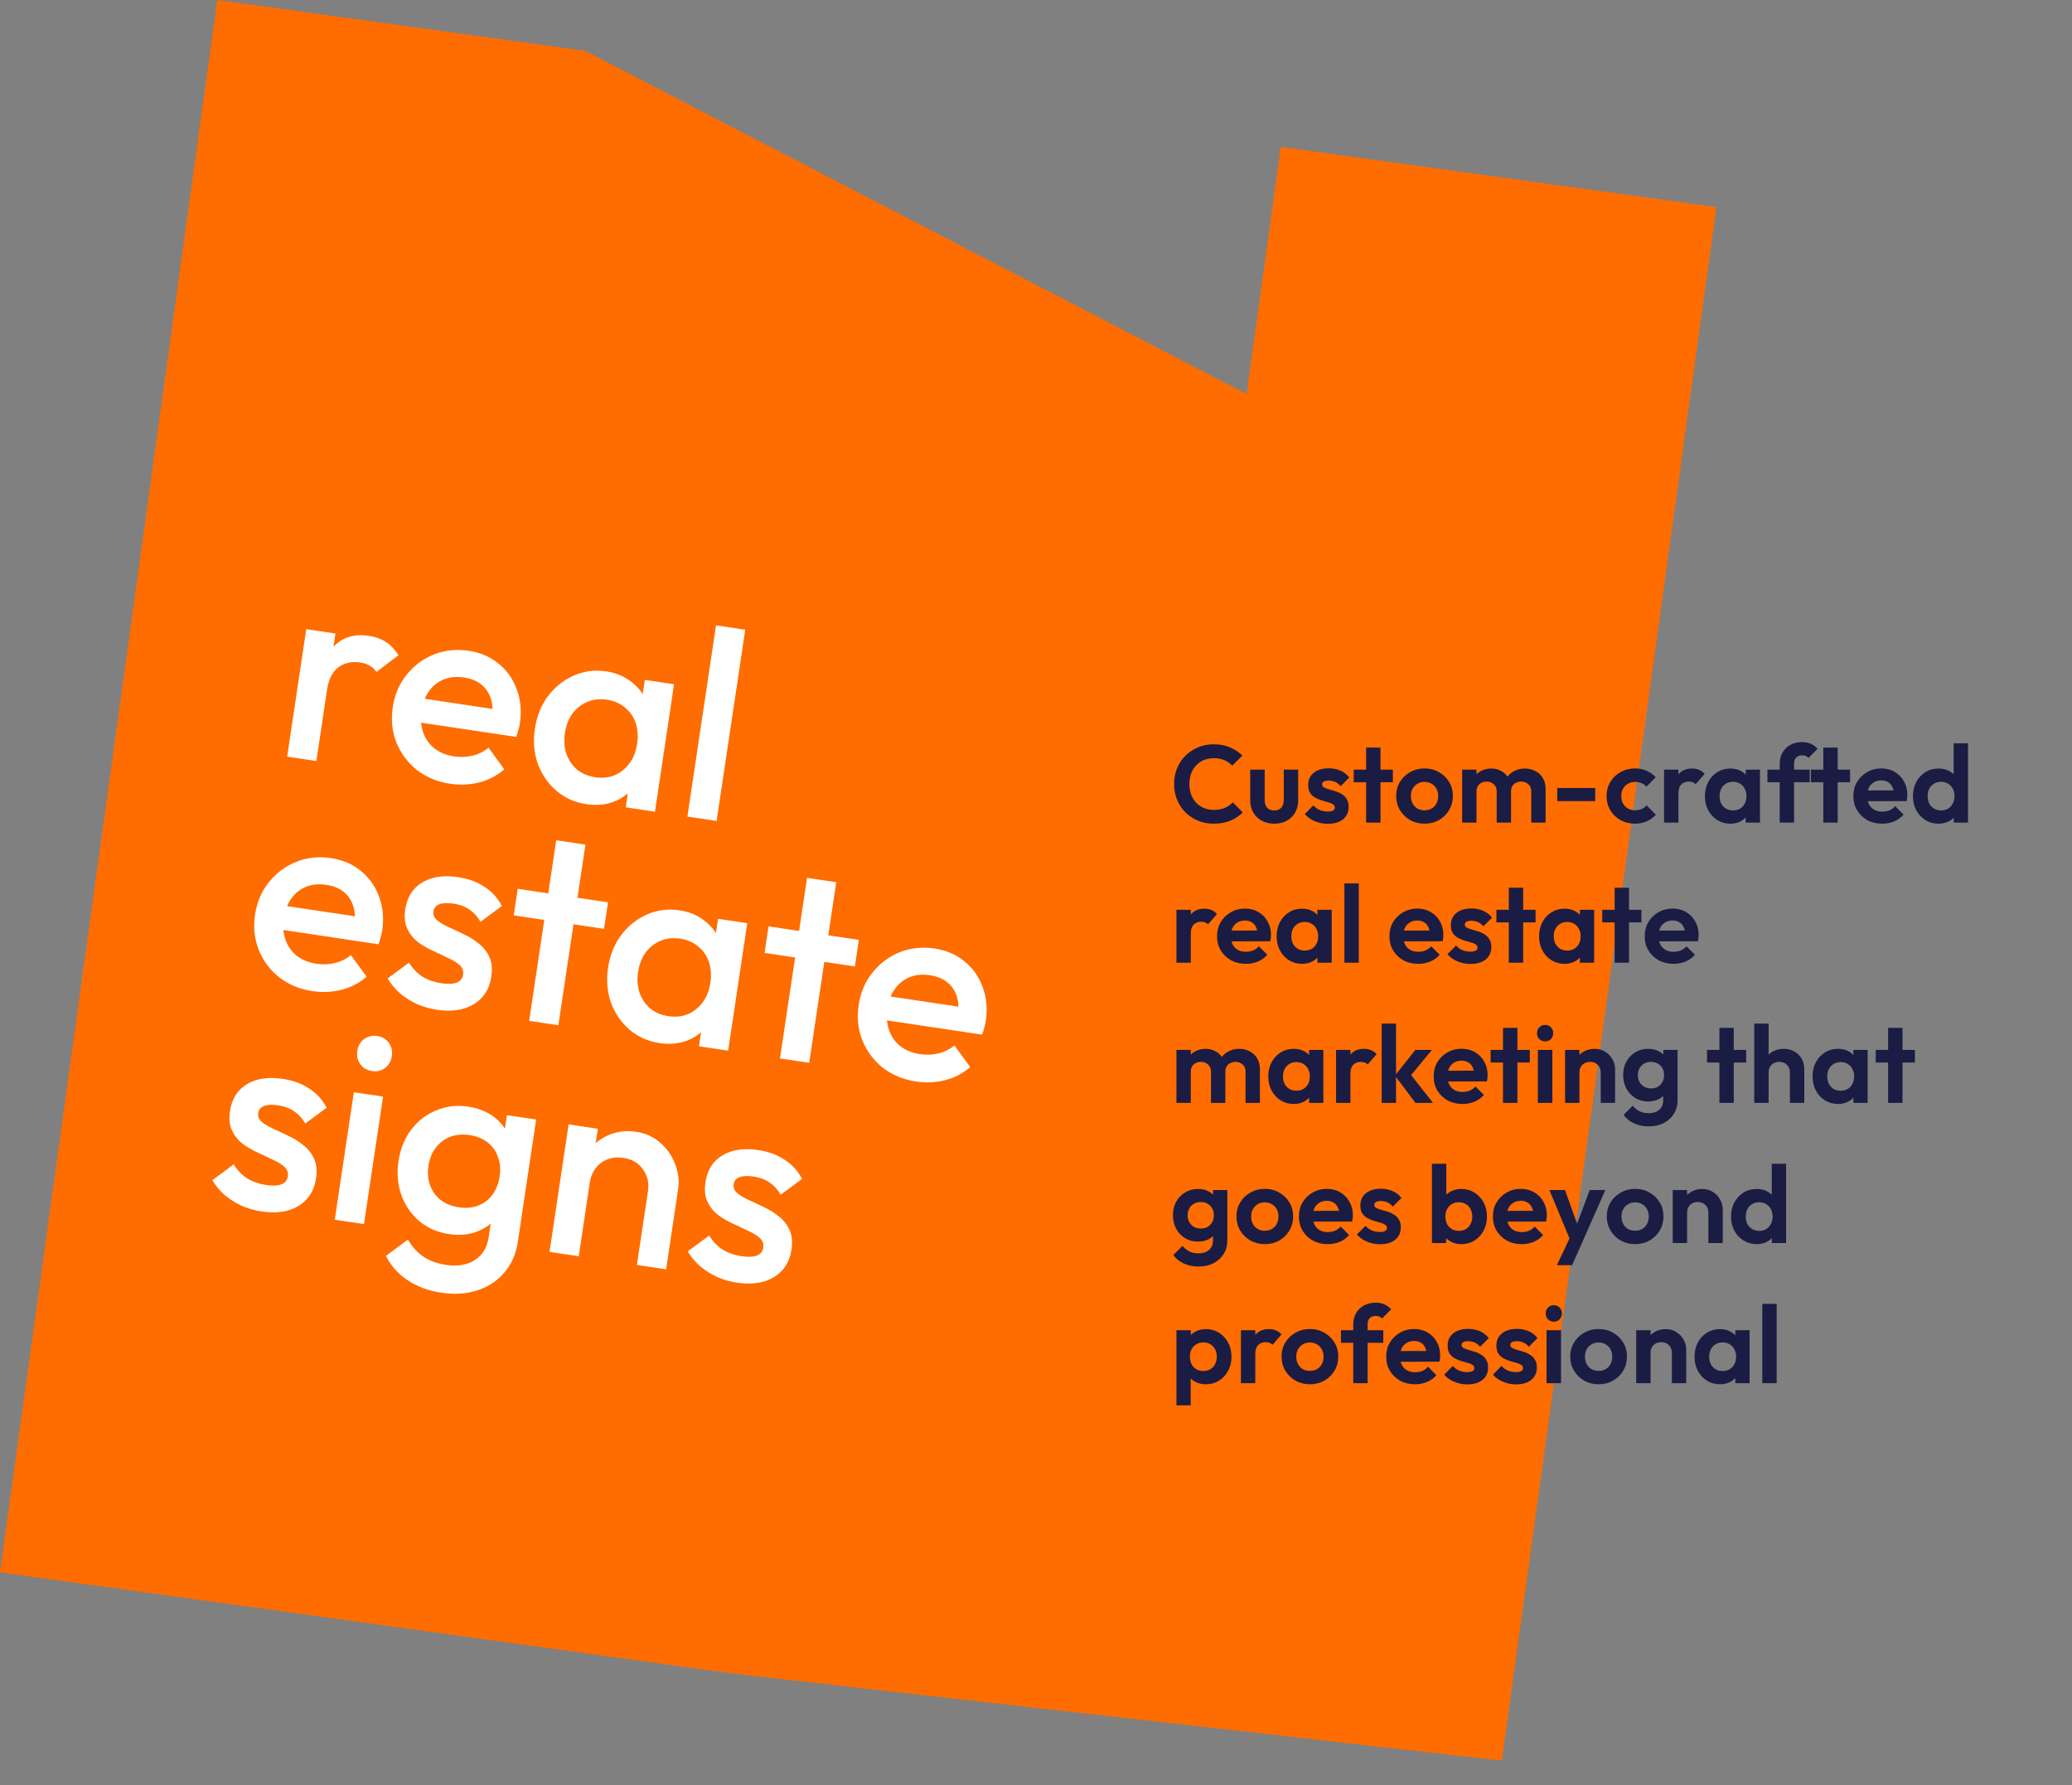
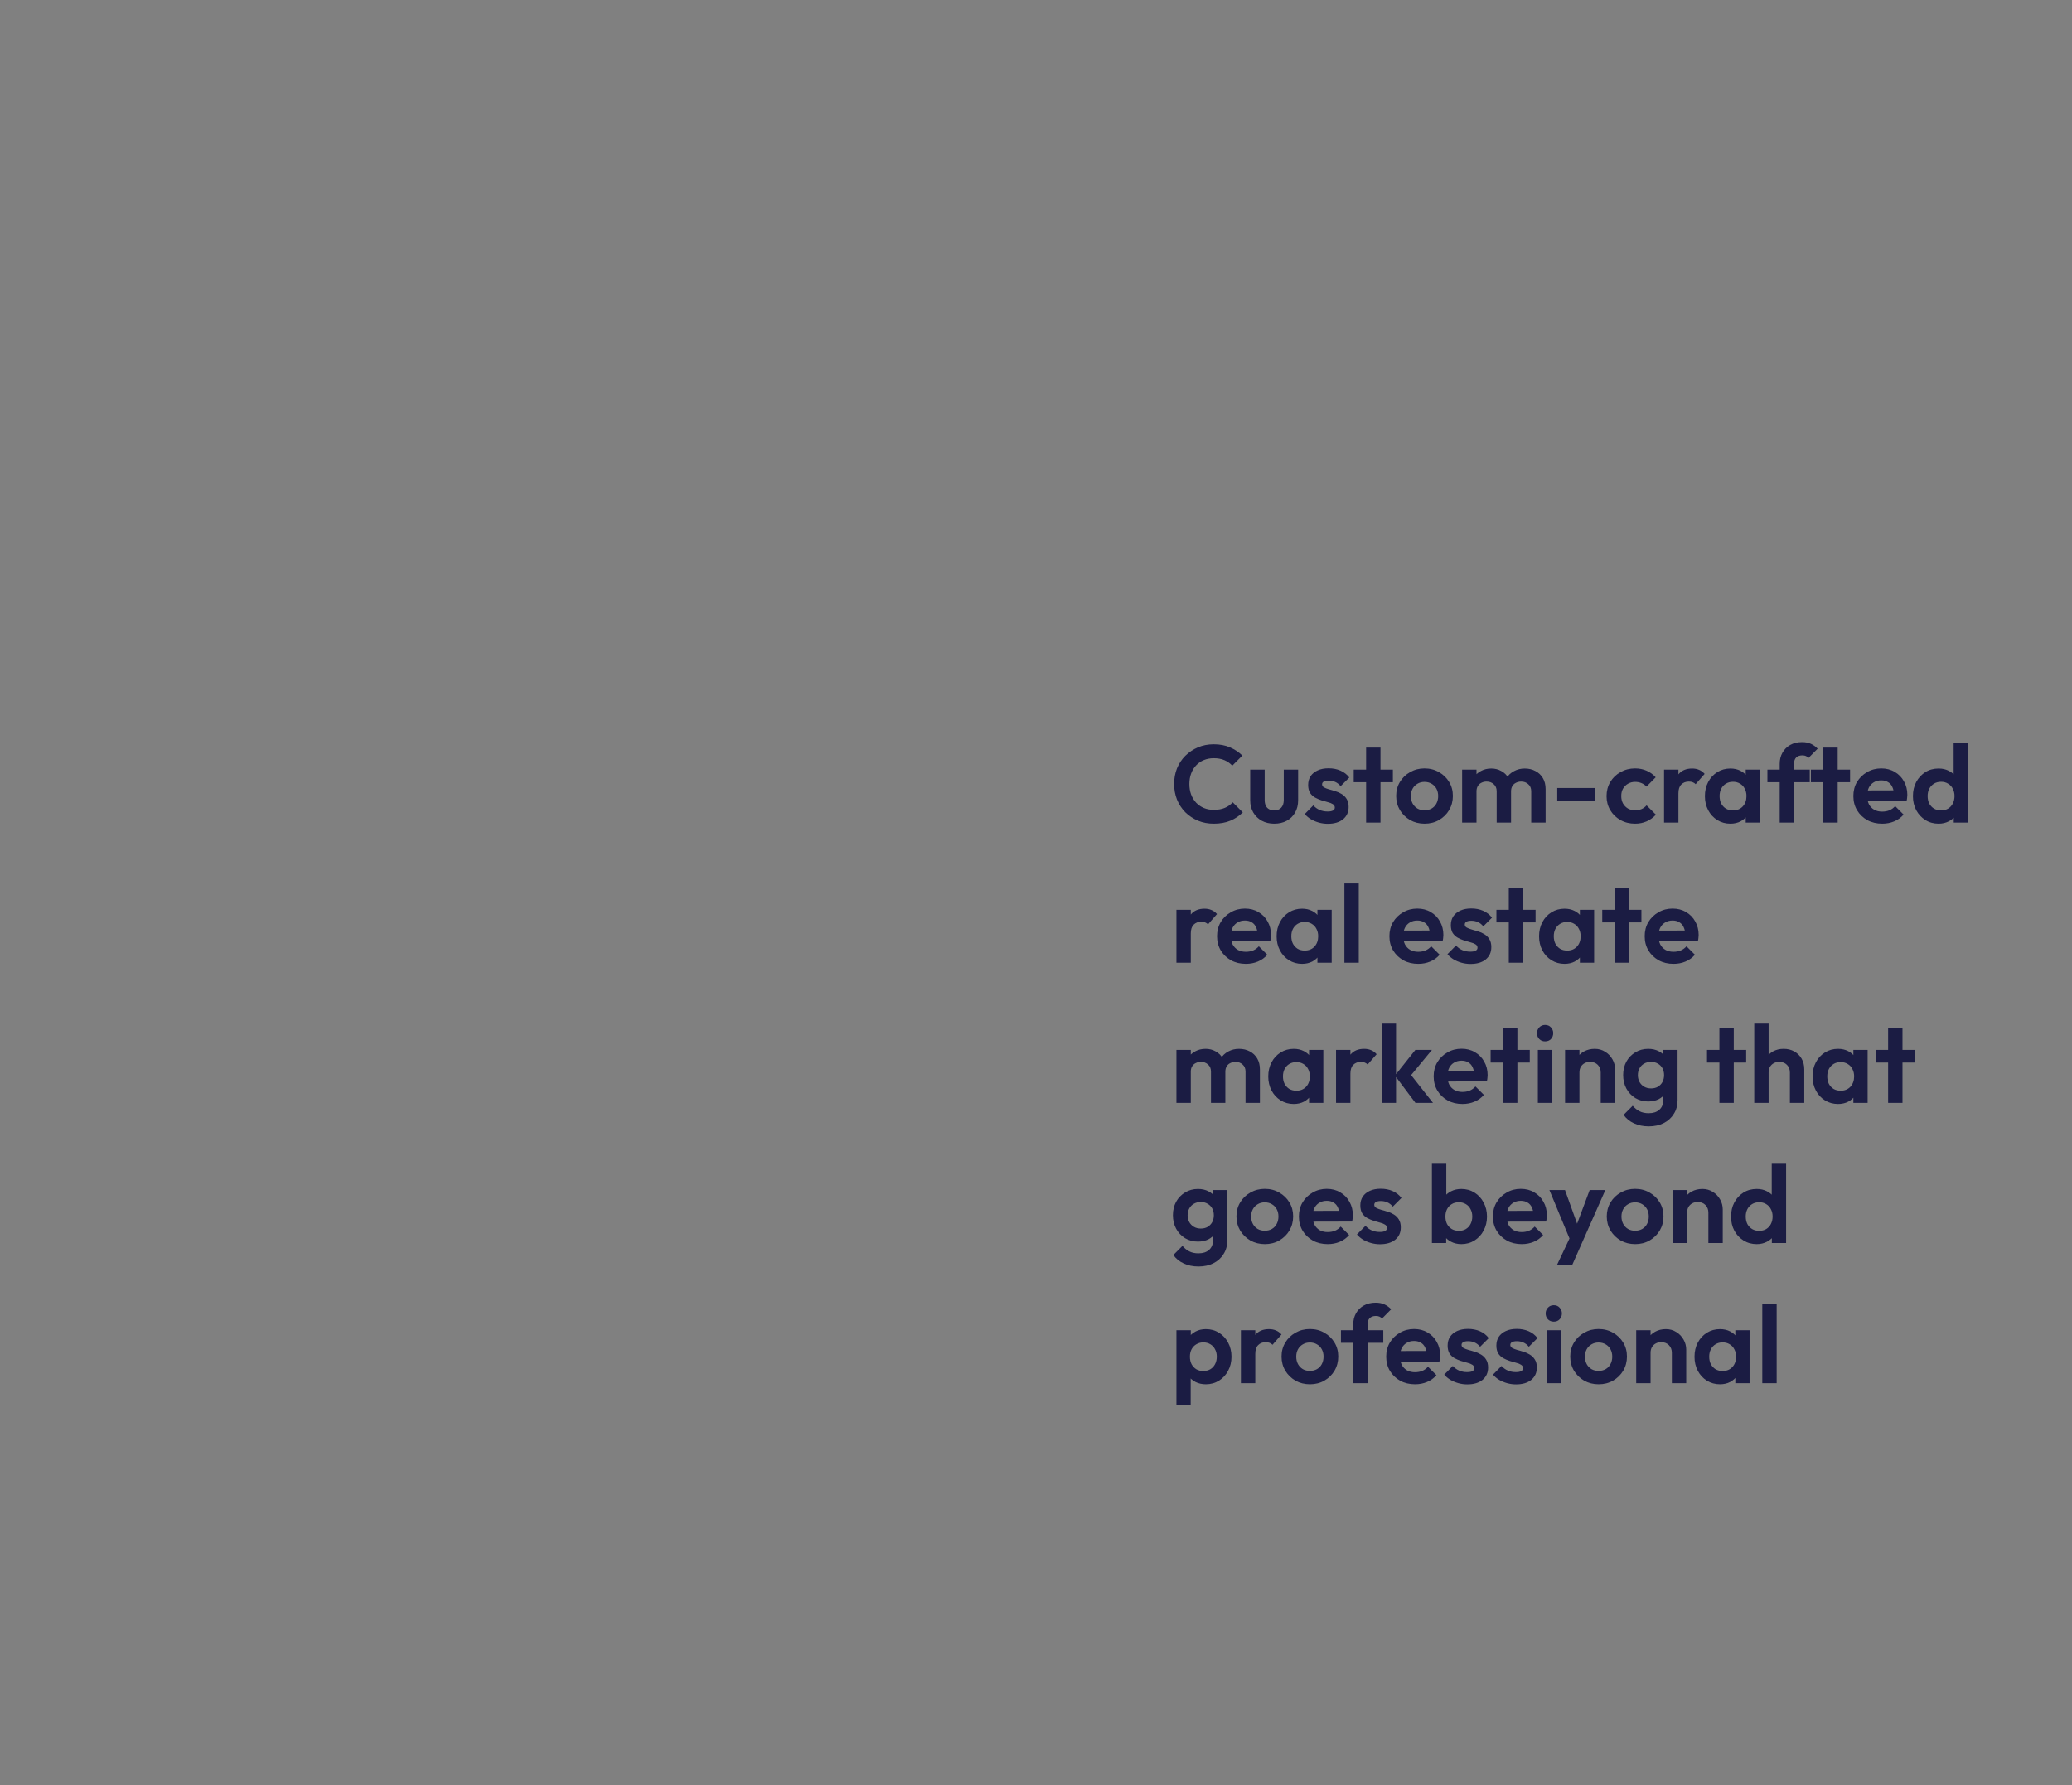
<svg xmlns="http://www.w3.org/2000/svg" width="340" height="293" viewBox="0 0 340 293" fill="none">
  <rect x="0" y="0" width="340" height="293" fill="#808080" stroke="none" />
-   <path d="M246.43 288.945L264.204 160.309L281.657 33.99L210.163 24.112L204.558 64.673L96.002 8.338L35.654 0L0.427 254.955L-2.15357e-05 258.045L120.311 274.668L246.43 288.945Z" fill="#FF6C00" />
-   <path d="M47.12 124.175L50.254 103.255L55.048 103.973L51.915 124.893L47.12 124.175ZM53.658 113.256L52.125 112.18C52.521 109.536 53.422 107.487 54.828 106.034C56.268 104.556 58.179 103.996 60.561 104.353C61.607 104.51 62.523 104.84 63.309 105.344C64.096 105.848 64.789 106.575 65.389 107.527L61.768 110.282C61.451 109.819 61.073 109.465 60.634 109.221C60.196 108.977 59.671 108.809 59.061 108.718C57.724 108.518 56.557 108.774 55.559 109.486C54.561 110.198 53.927 111.455 53.658 113.256ZM73.885 128.629C71.793 128.316 69.974 127.568 68.428 126.386C66.915 125.179 65.789 123.674 65.049 121.869C64.338 120.07 64.137 118.138 64.446 116.075C64.755 114.012 65.511 112.239 66.713 110.755C67.92 109.243 69.409 108.129 71.18 107.414C72.98 106.703 74.882 106.498 76.887 106.798C78.834 107.09 80.481 107.797 81.828 108.919C83.204 110.047 84.195 111.458 84.803 113.153C85.44 114.852 85.608 116.705 85.308 118.71C85.255 119.058 85.172 119.417 85.057 119.786C84.976 120.13 84.859 120.514 84.707 120.937L67.534 118.365L68.122 114.442L82.81 116.642L80.788 117.944C80.921 116.656 80.835 115.544 80.53 114.607C80.225 113.67 79.7 112.909 78.956 112.322C78.241 111.739 77.303 111.361 76.141 111.187C74.92 111.004 73.82 111.107 72.841 111.495C71.862 111.883 71.054 112.52 70.416 113.404C69.783 114.26 69.369 115.342 69.173 116.65C68.977 117.957 69.067 119.144 69.442 120.21C69.817 121.276 70.442 122.157 71.319 122.853C72.199 123.52 73.264 123.947 74.513 124.134C75.588 124.295 76.605 124.254 77.562 124.011C78.548 123.773 79.416 123.338 80.164 122.707L82.751 126.259C81.556 127.298 80.186 128.014 78.642 128.406C77.097 128.799 75.512 128.873 73.885 128.629ZM96.208 131.973C94.319 131.69 92.677 130.954 91.28 129.764C89.913 128.579 88.901 127.106 88.244 125.343C87.62 123.557 87.46 121.646 87.765 119.612C88.074 117.549 88.786 115.77 89.902 114.273C91.05 112.752 92.452 111.625 94.107 110.892C95.795 110.135 97.583 109.898 99.472 110.181C101.07 110.42 102.427 110.98 103.543 111.86C104.692 112.715 105.541 113.793 106.089 115.093C106.637 116.393 106.797 117.799 106.571 119.31L105.67 125.324C105.444 126.835 104.878 128.132 103.974 129.215C103.098 130.301 101.983 131.1 100.629 131.61C99.279 132.091 97.806 132.212 96.208 131.973ZM97.671 127.558C99.444 127.823 100.956 127.441 102.21 126.41C103.493 125.384 104.273 123.942 104.552 122.082C104.739 120.833 104.657 119.691 104.307 118.659C103.956 117.626 103.37 116.78 102.548 116.123C101.759 115.44 100.768 115.009 99.577 114.831C98.415 114.657 97.342 114.778 96.359 115.196C95.409 115.588 94.6 116.225 93.934 117.105C93.296 117.99 92.884 119.057 92.697 120.306C92.51 121.556 92.591 122.697 92.942 123.73C93.321 124.767 93.905 125.627 94.694 126.31C95.516 126.967 96.509 127.383 97.671 127.558ZM102.68 132.497L103.522 126.874L105.114 121.899L105.043 116.719L105.813 111.576L110.607 112.294L107.474 133.215L102.68 132.497ZM112.795 134.012L117.495 102.631L122.289 103.349L117.589 134.73L112.795 134.012ZM51.294 162.659C49.202 162.345 47.383 161.597 45.837 160.415C44.324 159.208 43.198 157.703 42.458 155.899C41.747 154.099 41.546 152.167 41.855 150.104C42.164 148.041 42.92 146.268 44.123 144.785C45.33 143.272 46.818 142.158 48.589 141.443C50.389 140.732 52.291 140.527 54.296 140.827C56.243 141.119 57.89 141.826 59.237 142.949C60.613 144.076 61.605 145.487 62.212 147.182C62.849 148.882 63.017 150.734 62.717 152.739C62.665 153.087 62.581 153.446 62.467 153.815C62.385 154.16 62.268 154.543 62.116 154.966L44.944 152.394L45.531 148.471L60.219 150.671L58.197 151.973C58.331 150.686 58.245 149.573 57.939 148.636C57.634 147.7 57.109 146.938 56.365 146.351C55.651 145.769 54.712 145.39 53.55 145.216C52.329 145.033 51.23 145.136 50.251 145.524C49.272 145.912 48.463 146.549 47.826 147.434C47.192 148.289 46.778 149.371 46.582 150.679C46.386 151.986 46.476 153.173 46.851 154.239C47.226 155.306 47.852 156.187 48.728 156.882C49.608 157.549 50.673 157.976 51.923 158.163C52.998 158.324 54.014 158.283 54.971 158.04C55.958 157.802 56.825 157.367 57.573 156.736L60.16 160.288C58.965 161.327 57.595 162.043 56.051 162.435C54.507 162.828 52.921 162.902 51.294 162.659ZM71.699 165.715C70.537 165.541 69.44 165.228 68.408 164.776C67.381 164.296 66.459 163.712 65.641 163.025C64.827 162.309 64.147 161.494 63.6 160.58L67.108 157.986C67.708 158.938 68.441 159.701 69.305 160.276C70.203 160.827 71.248 161.191 72.439 161.369C73.514 161.53 74.352 161.492 74.952 161.256C75.552 161.019 75.897 160.595 75.989 159.985C76.084 159.346 75.897 158.813 75.426 158.385C74.955 157.958 74.316 157.566 73.508 157.207C72.734 156.824 71.901 156.432 71.011 156.031C70.149 155.634 69.329 155.155 68.552 154.593C67.808 154.006 67.234 153.282 66.828 152.419C66.422 151.556 66.313 150.5 66.5 149.25C66.701 147.914 67.178 146.812 67.931 145.944C68.714 145.081 69.711 144.473 70.923 144.12C72.163 143.771 73.583 143.716 75.181 143.955C76.866 144.208 78.302 144.735 79.49 145.536C80.71 146.313 81.667 147.363 82.36 148.685L78.852 151.279C78.355 150.432 77.743 149.761 77.015 149.265C76.287 148.77 75.414 148.446 74.397 148.294C73.439 148.15 72.676 148.185 72.109 148.397C71.543 148.609 71.218 148.991 71.135 149.543C71.049 150.125 71.243 150.614 71.718 151.012C72.193 151.41 72.82 151.786 73.599 152.14C74.406 152.499 75.239 152.891 76.096 153.317C76.987 153.717 77.802 154.226 78.541 154.842C79.314 155.433 79.901 156.174 80.303 157.066C80.708 157.929 80.815 159 80.624 160.278C80.319 162.312 79.366 163.818 77.763 164.796C76.161 165.774 74.14 166.08 71.699 165.715ZM86.831 167.536L91.27 137.898L96.064 138.616L91.625 168.254L86.831 167.536ZM84.299 150.223L84.952 145.864L99.771 148.084L99.118 152.442L84.299 150.223ZM108.22 171.185C106.332 170.902 104.689 170.166 103.293 168.976C101.926 167.791 100.913 166.317 100.256 164.555C99.633 162.769 99.473 160.858 99.778 158.824C100.087 156.761 100.799 154.982 101.914 153.485C103.063 151.964 104.465 150.837 106.119 150.104C107.807 149.347 109.596 149.11 111.484 149.393C113.082 149.632 114.439 150.192 115.555 151.072C116.705 151.927 117.553 153.005 118.101 154.305C118.649 155.605 118.81 157.011 118.584 158.522L117.683 164.536C117.457 166.047 116.891 167.344 115.986 168.426C115.111 169.513 113.996 170.312 112.642 170.822C111.292 171.303 109.819 171.424 108.22 171.185ZM109.684 166.769C111.456 167.035 112.969 166.653 114.223 165.622C115.505 164.596 116.286 163.154 116.564 161.294C116.752 160.045 116.67 158.903 116.32 157.871C115.969 156.838 115.383 155.992 114.56 155.334C113.771 154.652 112.781 154.221 111.59 154.043C110.428 153.869 109.355 153.99 108.371 154.407C107.421 154.8 106.613 155.436 105.946 156.317C105.309 157.202 104.897 158.269 104.709 159.518C104.522 160.768 104.604 161.909 104.954 162.942C105.334 163.979 105.918 164.839 106.707 165.521C107.529 166.179 108.522 166.595 109.684 166.769ZM114.693 171.709L115.535 166.086L117.127 161.111L117.056 155.931L117.826 150.788L122.62 151.506L119.487 172.427L114.693 171.709ZM127.989 173.7L132.428 144.063L137.222 144.781L132.784 174.418L127.989 173.7ZM125.458 156.387L126.11 152.029L140.929 154.248L140.276 158.607L125.458 156.387ZM150.338 177.493C148.246 177.18 146.426 176.432 144.88 175.25C143.368 174.043 142.242 172.537 141.502 170.733C140.791 168.933 140.59 167.002 140.899 164.939C141.208 162.876 141.964 161.102 143.166 159.619C144.373 158.106 145.862 156.992 147.633 156.277C149.433 155.566 151.335 155.361 153.34 155.662C155.287 155.953 156.934 156.66 158.281 157.783C159.657 158.91 160.648 160.321 161.256 162.016C161.893 163.716 162.061 165.568 161.761 167.573C161.708 167.922 161.625 168.281 161.51 168.65C161.429 168.994 161.312 169.377 161.16 169.8L143.987 167.228L144.575 163.306L159.263 165.506L157.241 166.807C157.374 165.52 157.288 164.408 156.983 163.471C156.678 162.534 156.153 161.772 155.409 161.185C154.694 160.603 153.756 160.225 152.593 160.05C151.373 159.868 150.273 159.97 149.294 160.358C148.315 160.747 147.507 161.383 146.869 162.268C146.236 163.124 145.822 164.205 145.626 165.513C145.43 166.82 145.52 168.007 145.895 169.074C146.27 170.14 146.895 171.021 147.771 171.717C148.652 172.383 149.717 172.81 150.966 172.997C152.041 173.158 153.058 173.117 154.015 172.874C155.001 172.636 155.869 172.201 156.617 171.571L159.204 175.122C158.009 176.161 156.639 176.877 155.095 177.27C153.55 177.662 151.965 177.737 150.338 177.493ZM42.937 198.82C41.775 198.646 40.678 198.333 39.646 197.881C38.619 197.4 37.696 196.817 36.878 196.13C36.064 195.414 35.384 194.599 34.838 193.685L38.346 191.091C38.946 192.043 39.678 192.806 40.543 193.381C41.441 193.931 42.485 194.296 43.677 194.474C44.752 194.635 45.589 194.597 46.189 194.36C46.789 194.123 47.135 193.7 47.226 193.09C47.322 192.45 47.134 191.917 46.664 191.49C46.193 191.063 45.553 190.67 44.746 190.312C43.971 189.928 43.139 189.536 42.248 189.136C41.387 188.739 40.567 188.26 39.79 187.698C39.046 187.111 38.471 186.386 38.066 185.524C37.66 184.661 37.551 183.605 37.738 182.355C37.938 181.019 38.415 179.916 39.169 179.049C39.952 178.186 40.949 177.578 42.16 177.224C43.401 176.875 44.821 176.821 46.419 177.06C48.104 177.312 49.54 177.84 50.727 178.641C51.948 179.418 52.904 180.468 53.598 181.789L50.09 184.383C49.593 183.537 48.98 182.865 48.252 182.37C47.524 181.875 46.652 181.551 45.635 181.399C44.676 181.255 43.913 181.29 43.347 181.502C42.78 181.714 42.456 182.096 42.373 182.648C42.286 183.229 42.48 183.719 42.955 184.117C43.43 184.515 44.057 184.891 44.836 185.245C45.644 185.604 46.477 185.996 47.334 186.421C48.224 186.822 49.039 187.331 49.779 187.946C50.552 188.537 51.139 189.279 51.54 190.171C51.946 191.034 52.053 192.104 51.861 193.383C51.557 195.417 50.603 196.923 49.001 197.901C47.399 198.879 45.377 199.185 42.937 198.82ZM54.931 200.17L58.064 179.25L62.858 179.968L59.725 200.888L54.931 200.17ZM61.035 175.773C60.222 175.652 59.58 175.273 59.111 174.639C58.671 174.008 58.511 173.286 58.633 172.473C58.755 171.659 59.119 171.015 59.725 170.542C60.359 170.072 61.084 169.898 61.897 170.02C62.74 170.147 63.381 170.525 63.822 171.155C64.262 171.786 64.421 172.508 64.299 173.321C64.177 174.135 63.814 174.778 63.208 175.252C62.602 175.726 61.878 175.9 61.035 175.773ZM72.448 212.152C70.24 211.821 68.368 211.125 66.834 210.063C65.295 209.031 64.126 207.712 63.327 206.107L66.935 203.439C67.621 204.611 68.462 205.539 69.459 206.223C70.456 206.907 71.71 207.362 73.221 207.589C75.109 207.872 76.68 207.602 77.932 206.779C79.18 205.986 79.93 204.746 80.182 203.061L80.952 197.918L82.472 193.422L82.343 188.635L83.185 183.012L87.979 183.73L84.976 203.779C84.676 205.784 83.95 207.458 82.798 208.8C81.642 210.172 80.173 211.155 78.39 211.75C76.608 212.344 74.627 212.478 72.448 212.152ZM73.666 202.531C71.807 202.252 70.189 201.55 68.813 200.423C67.47 199.271 66.483 197.831 65.85 196.102C65.247 194.378 65.093 192.528 65.389 190.552C65.685 188.576 66.372 186.867 67.45 185.424C68.556 183.985 69.918 182.927 71.535 182.248C73.185 181.544 74.94 181.332 76.8 181.61C78.456 181.858 79.859 182.41 81.008 183.266C82.157 184.121 82.991 185.197 83.51 186.492C84.034 187.759 84.178 189.177 83.943 190.746L83.172 195.889C82.942 197.429 82.374 198.74 81.469 199.823C80.593 200.91 79.481 201.694 78.131 202.175C76.782 202.656 75.293 202.775 73.666 202.531ZM75.304 198.142C76.466 198.316 77.52 198.221 78.466 197.858C79.412 197.494 80.182 196.912 80.778 196.11C81.406 195.283 81.81 194.274 81.989 193.082C82.167 191.891 82.074 190.823 81.711 189.877C81.381 188.907 80.817 188.109 80.019 187.485C79.222 186.86 78.242 186.461 77.079 186.287C75.917 186.113 74.849 186.205 73.874 186.564C72.928 186.928 72.141 187.523 71.512 188.349C70.888 189.147 70.486 190.142 70.308 191.333C70.134 192.495 70.226 193.564 70.585 194.538C70.944 195.513 71.523 196.313 72.32 196.937C73.147 197.566 74.142 197.968 75.304 198.142ZM104.511 207.596L106.319 195.523C106.528 194.129 106.249 192.913 105.484 191.878C104.747 190.847 103.681 190.226 102.286 190.018C101.357 189.878 100.498 189.958 99.711 190.256C98.923 190.554 98.272 191.035 97.756 191.701C97.241 192.366 96.913 193.164 96.774 194.094L95.056 192.767C95.296 191.169 95.856 189.812 96.736 188.696C97.62 187.551 98.725 186.721 100.05 186.207C101.408 185.667 102.857 185.513 104.397 185.744C105.966 185.979 107.3 186.594 108.398 187.591C109.501 188.558 110.306 189.733 110.811 191.116C111.322 192.47 111.474 193.83 111.27 195.195L109.305 208.314L104.511 207.596ZM90.171 205.449L93.305 184.528L98.099 185.246L94.966 206.167L90.171 205.449ZM120.954 210.505C119.792 210.331 118.695 210.018 117.664 209.566C116.636 209.086 115.714 208.502 114.896 207.815C114.082 207.099 113.402 206.284 112.856 205.37L116.363 202.776C116.964 203.728 117.696 204.491 118.56 205.066C119.458 205.616 120.503 205.981 121.694 206.159C122.769 206.32 123.607 206.282 124.207 206.045C124.807 205.809 125.152 205.385 125.244 204.775C125.34 204.136 125.152 203.602 124.681 203.175C124.211 202.748 123.571 202.356 122.763 201.997C121.989 201.614 121.156 201.221 120.266 200.821C119.404 200.424 118.585 199.945 117.807 199.383C117.063 198.796 116.489 198.071 116.083 197.209C115.678 196.346 115.569 195.29 115.756 194.04C115.956 192.704 116.433 191.602 117.187 190.734C117.97 189.871 118.967 189.263 120.178 188.91C121.419 188.561 122.838 188.506 124.436 188.745C126.121 188.998 127.558 189.525 128.745 190.326C129.965 191.103 130.922 192.153 131.615 193.475L128.108 196.068C127.61 195.222 126.998 194.551 126.27 194.055C125.542 193.56 124.67 193.236 123.653 193.084C122.694 192.94 121.931 192.975 121.365 193.187C120.798 193.399 120.473 193.781 120.391 194.333C120.304 194.915 120.498 195.404 120.973 195.802C121.448 196.2 122.075 196.576 122.854 196.93C123.662 197.289 124.494 197.681 125.351 198.107C126.242 198.507 127.057 199.016 127.797 199.631C128.57 200.223 129.157 200.964 129.558 201.856C129.963 202.719 130.07 203.789 129.879 205.068C129.574 207.102 128.621 208.608 127.019 209.586C125.417 210.564 123.395 210.87 120.954 210.505Z" fill="white" />
  <path d="M199.164 135.18C198.24 135.18 197.382 135.018 196.59 134.694C195.798 134.358 195.102 133.896 194.502 133.308C193.914 132.708 193.458 132.012 193.134 131.22C192.822 130.428 192.666 129.576 192.666 128.664C192.666 127.752 192.822 126.9 193.134 126.108C193.458 125.316 193.914 124.626 194.502 124.038C195.102 123.45 195.792 122.988 196.572 122.652C197.364 122.316 198.228 122.148 199.164 122.148C200.172 122.148 201.06 122.316 201.828 122.652C202.596 122.976 203.274 123.426 203.862 124.002L202.206 125.658C201.858 125.274 201.432 124.974 200.928 124.758C200.424 124.542 199.836 124.434 199.164 124.434C198.576 124.434 198.036 124.536 197.544 124.74C197.064 124.932 196.644 125.22 196.284 125.604C195.924 125.976 195.648 126.426 195.456 126.954C195.264 127.47 195.168 128.04 195.168 128.664C195.168 129.3 195.264 129.876 195.456 130.392C195.648 130.908 195.924 131.358 196.284 131.742C196.644 132.114 197.064 132.402 197.544 132.606C198.036 132.81 198.576 132.912 199.164 132.912C199.872 132.912 200.478 132.804 200.982 132.588C201.498 132.372 201.93 132.066 202.278 131.67L203.934 133.326C203.346 133.914 202.662 134.37 201.882 134.694C201.102 135.018 200.196 135.18 199.164 135.18ZM209.092 135.18C208.324 135.18 207.64 135.018 207.04 134.694C206.452 134.37 205.99 133.92 205.654 133.344C205.318 132.768 205.15 132.102 205.15 131.346V126.306H207.526V131.292C207.526 131.652 207.586 131.964 207.706 132.228C207.826 132.48 208.006 132.672 208.246 132.804C208.486 132.936 208.768 133.002 209.092 133.002C209.584 133.002 209.968 132.852 210.244 132.552C210.52 132.252 210.658 131.832 210.658 131.292V126.306H213.016V131.346C213.016 132.114 212.848 132.786 212.512 133.362C212.188 133.938 211.726 134.388 211.126 134.712C210.538 135.024 209.86 135.18 209.092 135.18ZM217.882 135.198C217.39 135.198 216.904 135.132 216.424 135C215.956 134.868 215.524 134.688 215.128 134.46C214.732 134.22 214.39 133.932 214.102 133.596L215.506 132.174C215.806 132.51 216.154 132.762 216.55 132.93C216.946 133.098 217.384 133.182 217.864 133.182C218.248 133.182 218.536 133.128 218.728 133.02C218.932 132.912 219.034 132.75 219.034 132.534C219.034 132.294 218.926 132.108 218.71 131.976C218.506 131.844 218.236 131.736 217.9 131.652C217.564 131.556 217.21 131.454 216.838 131.346C216.478 131.226 216.13 131.076 215.794 130.896C215.458 130.704 215.182 130.446 214.966 130.122C214.762 129.786 214.66 129.354 214.66 128.826C214.66 128.274 214.792 127.794 215.056 127.386C215.332 126.978 215.722 126.66 216.226 126.432C216.73 126.204 217.324 126.09 218.008 126.09C218.728 126.09 219.376 126.216 219.952 126.468C220.54 126.72 221.026 127.098 221.41 127.602L219.988 129.024C219.724 128.7 219.424 128.466 219.088 128.322C218.764 128.178 218.41 128.106 218.026 128.106C217.678 128.106 217.408 128.16 217.216 128.268C217.036 128.376 216.946 128.526 216.946 128.718C216.946 128.934 217.048 129.102 217.252 129.222C217.468 129.342 217.744 129.45 218.08 129.546C218.416 129.63 218.764 129.732 219.124 129.852C219.496 129.96 219.844 130.116 220.168 130.32C220.504 130.524 220.774 130.794 220.978 131.13C221.194 131.466 221.302 131.898 221.302 132.426C221.302 133.278 220.996 133.956 220.384 134.46C219.772 134.952 218.938 135.198 217.882 135.198ZM224.17 135V122.688H226.528V135H224.17ZM222.136 128.376V126.306H228.562V128.376H222.136ZM233.763 135.18C232.887 135.18 232.095 134.982 231.387 134.586C230.691 134.178 230.133 133.632 229.713 132.948C229.305 132.252 229.101 131.478 229.101 130.626C229.101 129.774 229.305 129.012 229.713 128.34C230.121 127.656 230.679 127.116 231.387 126.72C232.095 126.312 232.881 126.108 233.745 126.108C234.633 126.108 235.425 126.312 236.121 126.72C236.829 127.116 237.387 127.656 237.795 128.34C238.203 129.012 238.407 129.774 238.407 130.626C238.407 131.478 238.203 132.252 237.795 132.948C237.387 133.632 236.829 134.178 236.121 134.586C235.425 134.982 234.639 135.18 233.763 135.18ZM233.745 132.984C234.189 132.984 234.579 132.888 234.915 132.696C235.263 132.492 235.527 132.216 235.707 131.868C235.899 131.508 235.995 131.1 235.995 130.644C235.995 130.188 235.899 129.786 235.707 129.438C235.515 129.09 235.251 128.82 234.915 128.628C234.579 128.424 234.189 128.322 233.745 128.322C233.313 128.322 232.929 128.424 232.593 128.628C232.257 128.82 231.993 129.09 231.801 129.438C231.609 129.786 231.513 130.188 231.513 130.644C231.513 131.1 231.609 131.508 231.801 131.868C231.993 132.216 232.257 132.492 232.593 132.696C232.929 132.888 233.313 132.984 233.745 132.984ZM239.925 135V126.306H242.283V135H239.925ZM245.595 135V129.87C245.595 129.366 245.433 128.976 245.109 128.7C244.797 128.412 244.407 128.268 243.939 128.268C243.627 128.268 243.345 128.334 243.093 128.466C242.841 128.586 242.643 128.766 242.499 129.006C242.355 129.246 242.283 129.534 242.283 129.87L241.365 129.42C241.365 128.748 241.509 128.166 241.797 127.674C242.097 127.182 242.499 126.804 243.003 126.54C243.507 126.264 244.077 126.126 244.713 126.126C245.313 126.126 245.859 126.264 246.351 126.54C246.843 126.804 247.233 127.182 247.521 127.674C247.809 128.154 247.953 128.736 247.953 129.42V135H245.595ZM251.265 135V129.87C251.265 129.366 251.103 128.976 250.779 128.7C250.467 128.412 250.077 128.268 249.609 128.268C249.309 128.268 249.027 128.334 248.763 128.466C248.511 128.586 248.313 128.766 248.169 129.006C248.025 129.246 247.953 129.534 247.953 129.87L246.603 129.546C246.651 128.85 246.837 128.25 247.161 127.746C247.485 127.23 247.911 126.834 248.439 126.558C248.967 126.27 249.555 126.126 250.203 126.126C250.851 126.126 251.433 126.264 251.949 126.54C252.465 126.804 252.873 127.188 253.173 127.692C253.473 128.196 253.623 128.796 253.623 129.492V135H251.265ZM255.534 131.472V129.33H261.762V131.472H255.534ZM268.304 135.18C267.416 135.18 266.618 134.982 265.91 134.586C265.202 134.19 264.644 133.65 264.236 132.966C263.828 132.282 263.624 131.514 263.624 130.662C263.624 129.798 263.828 129.024 264.236 128.34C264.644 127.656 265.202 127.116 265.91 126.72C266.63 126.312 267.428 126.108 268.304 126.108C268.988 126.108 269.618 126.234 270.194 126.486C270.77 126.738 271.268 127.098 271.688 127.566L270.176 129.096C269.948 128.844 269.672 128.652 269.348 128.52C269.036 128.388 268.688 128.322 268.304 128.322C267.872 128.322 267.482 128.424 267.134 128.628C266.798 128.82 266.528 129.09 266.324 129.438C266.132 129.774 266.036 130.176 266.036 130.644C266.036 131.1 266.132 131.508 266.324 131.868C266.528 132.216 266.798 132.492 267.134 132.696C267.482 132.888 267.872 132.984 268.304 132.984C268.7 132.984 269.054 132.918 269.366 132.786C269.69 132.642 269.966 132.438 270.194 132.174L271.724 133.704C271.28 134.184 270.77 134.55 270.194 134.802C269.618 135.054 268.988 135.18 268.304 135.18ZM273.06 135V126.306H275.418V135H273.06ZM275.418 130.194L274.5 129.582C274.608 128.514 274.92 127.674 275.436 127.062C275.952 126.438 276.696 126.126 277.668 126.126C278.088 126.126 278.466 126.198 278.802 126.342C279.138 126.474 279.444 126.696 279.72 127.008L278.244 128.7C278.112 128.556 277.95 128.448 277.758 128.376C277.578 128.304 277.368 128.268 277.128 128.268C276.624 128.268 276.21 128.43 275.886 128.754C275.574 129.066 275.418 129.546 275.418 130.194ZM283.938 135.18C283.146 135.18 282.432 134.982 281.796 134.586C281.16 134.19 280.662 133.65 280.302 132.966C279.942 132.282 279.762 131.514 279.762 130.662C279.762 129.798 279.942 129.024 280.302 128.34C280.662 127.656 281.16 127.116 281.796 126.72C282.432 126.324 283.146 126.126 283.938 126.126C284.562 126.126 285.12 126.252 285.612 126.504C286.104 126.756 286.494 127.11 286.782 127.566C287.082 128.01 287.244 128.514 287.268 129.078V132.21C287.244 132.786 287.082 133.296 286.782 133.74C286.494 134.184 286.104 134.538 285.612 134.802C285.12 135.054 284.562 135.18 283.938 135.18ZM284.37 133.002C285.03 133.002 285.564 132.786 285.972 132.354C286.38 131.91 286.584 131.34 286.584 130.644C286.584 130.188 286.488 129.786 286.296 129.438C286.116 129.078 285.858 128.802 285.522 128.61C285.198 128.406 284.814 128.304 284.37 128.304C283.938 128.304 283.554 128.406 283.218 128.61C282.894 128.802 282.636 129.078 282.444 129.438C282.264 129.786 282.174 130.188 282.174 130.644C282.174 131.112 282.264 131.526 282.444 131.886C282.636 132.234 282.894 132.51 283.218 132.714C283.554 132.906 283.938 133.002 284.37 133.002ZM286.458 135V132.66L286.836 130.536L286.458 128.448V126.306H288.798V135H286.458ZM292.036 135V125.37C292.036 124.674 292.186 124.062 292.486 123.534C292.786 122.994 293.212 122.568 293.764 122.256C294.316 121.944 294.964 121.788 295.708 121.788C296.272 121.788 296.758 121.884 297.166 122.076C297.574 122.268 297.94 122.532 298.264 122.868L296.77 124.38C296.638 124.248 296.494 124.146 296.338 124.074C296.182 124.002 295.984 123.966 295.744 123.966C295.312 123.966 294.976 124.086 294.736 124.326C294.508 124.554 294.394 124.884 294.394 125.316V135H292.036ZM290.02 128.376V126.306H296.968V128.376H290.02ZM299.193 135V122.688H301.551V135H299.193ZM297.159 128.376V126.306H303.585V128.376H297.159ZM308.858 135.18C307.946 135.18 307.136 134.988 306.428 134.604C305.72 134.208 305.156 133.668 304.736 132.984C304.328 132.3 304.124 131.52 304.124 130.644C304.124 129.78 304.322 129.012 304.718 128.34C305.126 127.656 305.678 127.116 306.374 126.72C307.07 126.312 307.844 126.108 308.696 126.108C309.536 126.108 310.274 126.3 310.91 126.684C311.558 127.056 312.062 127.572 312.422 128.232C312.794 128.88 312.98 129.618 312.98 130.446C312.98 130.602 312.968 130.764 312.944 130.932C312.932 131.088 312.902 131.268 312.854 131.472L305.546 131.49V129.726L311.756 129.708L310.802 130.446C310.778 129.93 310.682 129.498 310.514 129.15C310.358 128.802 310.124 128.538 309.812 128.358C309.512 128.166 309.14 128.07 308.696 128.07C308.228 128.07 307.82 128.178 307.472 128.394C307.124 128.598 306.854 128.892 306.662 129.276C306.482 129.648 306.392 130.092 306.392 130.608C306.392 131.136 306.488 131.598 306.68 131.994C306.884 132.378 307.172 132.678 307.544 132.894C307.916 133.098 308.348 133.2 308.84 133.2C309.284 133.2 309.686 133.128 310.046 132.984C310.406 132.828 310.718 132.6 310.982 132.3L312.368 133.686C311.948 134.178 311.432 134.55 310.82 134.802C310.22 135.054 309.566 135.18 308.858 135.18ZM318.111 135.18C317.307 135.18 316.587 134.982 315.951 134.586C315.315 134.19 314.811 133.65 314.439 132.966C314.079 132.282 313.899 131.514 313.899 130.662C313.899 129.798 314.079 129.024 314.439 128.34C314.811 127.656 315.309 127.116 315.933 126.72C316.569 126.324 317.295 126.126 318.111 126.126C318.735 126.126 319.293 126.252 319.785 126.504C320.289 126.756 320.691 127.11 320.991 127.566C321.303 128.01 321.471 128.514 321.495 129.078V132.174C321.471 132.738 321.309 133.248 321.009 133.704C320.709 134.16 320.307 134.52 319.803 134.784C319.299 135.048 318.735 135.18 318.111 135.18ZM318.507 133.002C318.951 133.002 319.335 132.906 319.659 132.714C319.995 132.51 320.253 132.234 320.433 131.886C320.625 131.526 320.721 131.112 320.721 130.644C320.721 130.188 320.625 129.786 320.433 129.438C320.253 129.078 319.995 128.802 319.659 128.61C319.335 128.406 318.957 128.304 318.525 128.304C318.081 128.304 317.691 128.406 317.355 128.61C317.031 128.814 316.773 129.09 316.581 129.438C316.401 129.786 316.311 130.188 316.311 130.644C316.311 131.112 316.401 131.526 316.581 131.886C316.773 132.234 317.037 132.51 317.373 132.714C317.709 132.906 318.087 133.002 318.507 133.002ZM322.935 135H320.595V132.66L320.973 130.536L320.577 128.448V121.986H322.935V135ZM193.044 158V149.306H195.402V158H193.044ZM195.402 153.194L194.484 152.582C194.592 151.514 194.904 150.674 195.42 150.062C195.936 149.438 196.68 149.126 197.652 149.126C198.072 149.126 198.45 149.198 198.786 149.342C199.122 149.474 199.428 149.696 199.704 150.008L198.228 151.7C198.096 151.556 197.934 151.448 197.742 151.376C197.562 151.304 197.352 151.268 197.112 151.268C196.608 151.268 196.194 151.43 195.87 151.754C195.558 152.066 195.402 152.546 195.402 153.194ZM204.444 158.18C203.532 158.18 202.722 157.988 202.014 157.604C201.306 157.208 200.742 156.668 200.322 155.984C199.914 155.3 199.71 154.52 199.71 153.644C199.71 152.78 199.908 152.012 200.304 151.34C200.712 150.656 201.264 150.116 201.96 149.72C202.656 149.312 203.43 149.108 204.282 149.108C205.122 149.108 205.86 149.3 206.496 149.684C207.144 150.056 207.648 150.572 208.008 151.232C208.38 151.88 208.566 152.618 208.566 153.446C208.566 153.602 208.554 153.764 208.53 153.932C208.518 154.088 208.488 154.268 208.44 154.472L201.132 154.49V152.726L207.342 152.708L206.388 153.446C206.364 152.93 206.268 152.498 206.1 152.15C205.944 151.802 205.71 151.538 205.398 151.358C205.098 151.166 204.726 151.07 204.282 151.07C203.814 151.07 203.406 151.178 203.058 151.394C202.71 151.598 202.44 151.892 202.248 152.276C202.068 152.648 201.978 153.092 201.978 153.608C201.978 154.136 202.074 154.598 202.266 154.994C202.47 155.378 202.758 155.678 203.13 155.894C203.502 156.098 203.934 156.2 204.426 156.2C204.87 156.2 205.272 156.128 205.632 155.984C205.992 155.828 206.304 155.6 206.568 155.3L207.954 156.686C207.534 157.178 207.018 157.55 206.406 157.802C205.806 158.054 205.152 158.18 204.444 158.18ZM213.66 158.18C212.868 158.18 212.154 157.982 211.518 157.586C210.882 157.19 210.384 156.65 210.024 155.966C209.664 155.282 209.484 154.514 209.484 153.662C209.484 152.798 209.664 152.024 210.024 151.34C210.384 150.656 210.882 150.116 211.518 149.72C212.154 149.324 212.868 149.126 213.66 149.126C214.284 149.126 214.842 149.252 215.334 149.504C215.826 149.756 216.216 150.11 216.504 150.566C216.804 151.01 216.966 151.514 216.99 152.078V155.21C216.966 155.786 216.804 156.296 216.504 156.74C216.216 157.184 215.826 157.538 215.334 157.802C214.842 158.054 214.284 158.18 213.66 158.18ZM214.092 156.002C214.752 156.002 215.286 155.786 215.694 155.354C216.102 154.91 216.306 154.34 216.306 153.644C216.306 153.188 216.21 152.786 216.018 152.438C215.838 152.078 215.58 151.802 215.244 151.61C214.92 151.406 214.536 151.304 214.092 151.304C213.66 151.304 213.276 151.406 212.94 151.61C212.616 151.802 212.358 152.078 212.166 152.438C211.986 152.786 211.896 153.188 211.896 153.644C211.896 154.112 211.986 154.526 212.166 154.886C212.358 155.234 212.616 155.51 212.94 155.714C213.276 155.906 213.66 156.002 214.092 156.002ZM216.18 158V155.66L216.558 153.536L216.18 151.448V149.306H218.52V158H216.18ZM220.607 158V144.986H222.965V158H220.607ZM232.727 158.18C231.815 158.18 231.005 157.988 230.297 157.604C229.589 157.208 229.025 156.668 228.605 155.984C228.197 155.3 227.993 154.52 227.993 153.644C227.993 152.78 228.191 152.012 228.587 151.34C228.995 150.656 229.547 150.116 230.243 149.72C230.939 149.312 231.713 149.108 232.565 149.108C233.405 149.108 234.143 149.3 234.779 149.684C235.427 150.056 235.931 150.572 236.291 151.232C236.663 151.88 236.849 152.618 236.849 153.446C236.849 153.602 236.837 153.764 236.813 153.932C236.801 154.088 236.771 154.268 236.723 154.472L229.415 154.49V152.726L235.625 152.708L234.671 153.446C234.647 152.93 234.551 152.498 234.383 152.15C234.227 151.802 233.993 151.538 233.681 151.358C233.381 151.166 233.009 151.07 232.565 151.07C232.097 151.07 231.689 151.178 231.341 151.394C230.993 151.598 230.723 151.892 230.531 152.276C230.351 152.648 230.261 153.092 230.261 153.608C230.261 154.136 230.357 154.598 230.549 154.994C230.753 155.378 231.041 155.678 231.413 155.894C231.785 156.098 232.217 156.2 232.709 156.2C233.153 156.2 233.555 156.128 233.915 155.984C234.275 155.828 234.587 155.6 234.851 155.3L236.237 156.686C235.817 157.178 235.301 157.55 234.689 157.802C234.089 158.054 233.435 158.18 232.727 158.18ZM241.296 158.198C240.804 158.198 240.318 158.132 239.838 158C239.37 157.868 238.938 157.688 238.542 157.46C238.146 157.22 237.804 156.932 237.516 156.596L238.92 155.174C239.22 155.51 239.568 155.762 239.964 155.93C240.36 156.098 240.798 156.182 241.278 156.182C241.662 156.182 241.95 156.128 242.142 156.02C242.346 155.912 242.448 155.75 242.448 155.534C242.448 155.294 242.34 155.108 242.124 154.976C241.92 154.844 241.65 154.736 241.314 154.652C240.978 154.556 240.624 154.454 240.252 154.346C239.892 154.226 239.544 154.076 239.208 153.896C238.872 153.704 238.596 153.446 238.38 153.122C238.176 152.786 238.074 152.354 238.074 151.826C238.074 151.274 238.206 150.794 238.47 150.386C238.746 149.978 239.136 149.66 239.64 149.432C240.144 149.204 240.738 149.09 241.422 149.09C242.142 149.09 242.79 149.216 243.366 149.468C243.954 149.72 244.44 150.098 244.824 150.602L243.402 152.024C243.138 151.7 242.838 151.466 242.502 151.322C242.178 151.178 241.824 151.106 241.44 151.106C241.092 151.106 240.822 151.16 240.63 151.268C240.45 151.376 240.36 151.526 240.36 151.718C240.36 151.934 240.462 152.102 240.666 152.222C240.882 152.342 241.158 152.45 241.494 152.546C241.83 152.63 242.178 152.732 242.538 152.852C242.91 152.96 243.258 153.116 243.582 153.32C243.918 153.524 244.188 153.794 244.392 154.13C244.608 154.466 244.716 154.898 244.716 155.426C244.716 156.278 244.41 156.956 243.798 157.46C243.186 157.952 242.352 158.198 241.296 158.198ZM247.584 158V145.688H249.942V158H247.584ZM245.55 151.376V149.306H251.976V151.376H245.55ZM256.727 158.18C255.935 158.18 255.221 157.982 254.585 157.586C253.949 157.19 253.451 156.65 253.091 155.966C252.731 155.282 252.551 154.514 252.551 153.662C252.551 152.798 252.731 152.024 253.091 151.34C253.451 150.656 253.949 150.116 254.585 149.72C255.221 149.324 255.935 149.126 256.727 149.126C257.351 149.126 257.909 149.252 258.401 149.504C258.893 149.756 259.283 150.11 259.571 150.566C259.871 151.01 260.033 151.514 260.057 152.078V155.21C260.033 155.786 259.871 156.296 259.571 156.74C259.283 157.184 258.893 157.538 258.401 157.802C257.909 158.054 257.351 158.18 256.727 158.18ZM257.159 156.002C257.819 156.002 258.353 155.786 258.761 155.354C259.169 154.91 259.373 154.34 259.373 153.644C259.373 153.188 259.277 152.786 259.085 152.438C258.905 152.078 258.647 151.802 258.311 151.61C257.987 151.406 257.603 151.304 257.159 151.304C256.727 151.304 256.343 151.406 256.007 151.61C255.683 151.802 255.425 152.078 255.233 152.438C255.053 152.786 254.963 153.188 254.963 153.644C254.963 154.112 255.053 154.526 255.233 154.886C255.425 155.234 255.683 155.51 256.007 155.714C256.343 155.906 256.727 156.002 257.159 156.002ZM259.247 158V155.66L259.625 153.536L259.247 151.448V149.306H261.587V158H259.247ZM264.951 158V145.688H267.309V158H264.951ZM262.917 151.376V149.306H269.343V151.376H262.917ZM274.616 158.18C273.704 158.18 272.894 157.988 272.186 157.604C271.478 157.208 270.914 156.668 270.494 155.984C270.086 155.3 269.882 154.52 269.882 153.644C269.882 152.78 270.08 152.012 270.476 151.34C270.884 150.656 271.436 150.116 272.132 149.72C272.828 149.312 273.602 149.108 274.454 149.108C275.294 149.108 276.032 149.3 276.668 149.684C277.316 150.056 277.82 150.572 278.18 151.232C278.552 151.88 278.738 152.618 278.738 153.446C278.738 153.602 278.726 153.764 278.702 153.932C278.69 154.088 278.66 154.268 278.612 154.472L271.304 154.49V152.726L277.514 152.708L276.56 153.446C276.536 152.93 276.44 152.498 276.272 152.15C276.116 151.802 275.882 151.538 275.57 151.358C275.27 151.166 274.898 151.07 274.454 151.07C273.986 151.07 273.578 151.178 273.23 151.394C272.882 151.598 272.612 151.892 272.42 152.276C272.24 152.648 272.15 153.092 272.15 153.608C272.15 154.136 272.246 154.598 272.438 154.994C272.642 155.378 272.93 155.678 273.302 155.894C273.674 156.098 274.106 156.2 274.598 156.2C275.042 156.2 275.444 156.128 275.804 155.984C276.164 155.828 276.476 155.6 276.74 155.3L278.126 156.686C277.706 157.178 277.19 157.55 276.578 157.802C275.978 158.054 275.324 158.18 274.616 158.18ZM193.044 181V172.306H195.402V181H193.044ZM198.714 181V175.87C198.714 175.366 198.552 174.976 198.228 174.7C197.916 174.412 197.526 174.268 197.058 174.268C196.746 174.268 196.464 174.334 196.212 174.466C195.96 174.586 195.762 174.766 195.618 175.006C195.474 175.246 195.402 175.534 195.402 175.87L194.484 175.42C194.484 174.748 194.628 174.166 194.916 173.674C195.216 173.182 195.618 172.804 196.122 172.54C196.626 172.264 197.196 172.126 197.832 172.126C198.432 172.126 198.978 172.264 199.47 172.54C199.962 172.804 200.352 173.182 200.64 173.674C200.928 174.154 201.072 174.736 201.072 175.42V181H198.714ZM204.384 181V175.87C204.384 175.366 204.222 174.976 203.898 174.7C203.586 174.412 203.196 174.268 202.728 174.268C202.428 174.268 202.146 174.334 201.882 174.466C201.63 174.586 201.432 174.766 201.288 175.006C201.144 175.246 201.072 175.534 201.072 175.87L199.722 175.546C199.77 174.85 199.956 174.25 200.28 173.746C200.604 173.23 201.03 172.834 201.558 172.558C202.086 172.27 202.674 172.126 203.322 172.126C203.97 172.126 204.552 172.264 205.068 172.54C205.584 172.804 205.992 173.188 206.292 173.692C206.592 174.196 206.742 174.796 206.742 175.492V181H204.384ZM212.289 181.18C211.497 181.18 210.783 180.982 210.147 180.586C209.511 180.19 209.013 179.65 208.653 178.966C208.293 178.282 208.113 177.514 208.113 176.662C208.113 175.798 208.293 175.024 208.653 174.34C209.013 173.656 209.511 173.116 210.147 172.72C210.783 172.324 211.497 172.126 212.289 172.126C212.913 172.126 213.471 172.252 213.963 172.504C214.455 172.756 214.845 173.11 215.133 173.566C215.433 174.01 215.595 174.514 215.619 175.078V178.21C215.595 178.786 215.433 179.296 215.133 179.74C214.845 180.184 214.455 180.538 213.963 180.802C213.471 181.054 212.913 181.18 212.289 181.18ZM212.721 179.002C213.381 179.002 213.915 178.786 214.323 178.354C214.731 177.91 214.935 177.34 214.935 176.644C214.935 176.188 214.839 175.786 214.647 175.438C214.467 175.078 214.209 174.802 213.873 174.61C213.549 174.406 213.165 174.304 212.721 174.304C212.289 174.304 211.905 174.406 211.569 174.61C211.245 174.802 210.987 175.078 210.795 175.438C210.615 175.786 210.525 176.188 210.525 176.644C210.525 177.112 210.615 177.526 210.795 177.886C210.987 178.234 211.245 178.51 211.569 178.714C211.905 178.906 212.289 179.002 212.721 179.002ZM214.809 181V178.66L215.187 176.536L214.809 174.448V172.306H217.149V181H214.809ZM219.235 181V172.306H221.593V181H219.235ZM221.593 176.194L220.675 175.582C220.783 174.514 221.095 173.674 221.611 173.062C222.127 172.438 222.871 172.126 223.843 172.126C224.263 172.126 224.641 172.198 224.977 172.342C225.313 172.474 225.619 172.696 225.895 173.008L224.419 174.7C224.287 174.556 224.125 174.448 223.933 174.376C223.753 174.304 223.543 174.268 223.303 174.268C222.799 174.268 222.385 174.43 222.061 174.754C221.749 175.066 221.593 175.546 221.593 176.194ZM232.268 181L228.902 176.518L232.25 172.306H234.968L231.044 177.058L231.134 175.906L235.148 181H232.268ZM226.724 181V167.986H229.082V181H226.724ZM239.987 181.18C239.075 181.18 238.265 180.988 237.557 180.604C236.849 180.208 236.285 179.668 235.865 178.984C235.457 178.3 235.253 177.52 235.253 176.644C235.253 175.78 235.451 175.012 235.847 174.34C236.255 173.656 236.807 173.116 237.503 172.72C238.199 172.312 238.973 172.108 239.825 172.108C240.665 172.108 241.403 172.3 242.039 172.684C242.687 173.056 243.191 173.572 243.551 174.232C243.923 174.88 244.109 175.618 244.109 176.446C244.109 176.602 244.097 176.764 244.073 176.932C244.061 177.088 244.031 177.268 243.983 177.472L236.675 177.49V175.726L242.885 175.708L241.931 176.446C241.907 175.93 241.811 175.498 241.643 175.15C241.487 174.802 241.253 174.538 240.941 174.358C240.641 174.166 240.269 174.07 239.825 174.07C239.357 174.07 238.949 174.178 238.601 174.394C238.253 174.598 237.983 174.892 237.791 175.276C237.611 175.648 237.521 176.092 237.521 176.608C237.521 177.136 237.617 177.598 237.809 177.994C238.013 178.378 238.301 178.678 238.673 178.894C239.045 179.098 239.477 179.2 239.969 179.2C240.413 179.2 240.815 179.128 241.175 178.984C241.535 178.828 241.847 178.6 242.111 178.3L243.497 179.686C243.077 180.178 242.561 180.55 241.949 180.802C241.349 181.054 240.695 181.18 239.987 181.18ZM246.635 181V168.688H248.993V181H246.635ZM244.601 174.376V172.306H251.027V174.376H244.601ZM252.353 181V172.306H254.729V181H252.353ZM253.541 170.902C253.157 170.902 252.839 170.776 252.587 170.524C252.335 170.26 252.209 169.936 252.209 169.552C252.209 169.18 252.335 168.862 252.587 168.598C252.839 168.334 253.157 168.202 253.541 168.202C253.937 168.202 254.255 168.334 254.495 168.598C254.747 168.862 254.873 169.18 254.873 169.552C254.873 169.936 254.747 170.26 254.495 170.524C254.255 170.776 253.937 170.902 253.541 170.902ZM262.667 181V176.014C262.667 175.498 262.505 175.078 262.181 174.754C261.857 174.43 261.437 174.268 260.921 174.268C260.585 174.268 260.285 174.34 260.021 174.484C259.757 174.628 259.547 174.832 259.391 175.096C259.247 175.36 259.175 175.666 259.175 176.014L258.257 175.546C258.257 174.862 258.401 174.268 258.689 173.764C258.989 173.248 259.397 172.846 259.913 172.558C260.441 172.27 261.035 172.126 261.695 172.126C262.331 172.126 262.901 172.288 263.405 172.612C263.909 172.924 264.305 173.338 264.593 173.854C264.881 174.358 265.025 174.904 265.025 175.492V181H262.667ZM256.817 181V172.306H259.175V181H256.817ZM270.561 184.852C269.637 184.852 268.821 184.684 268.113 184.348C267.405 184.024 266.841 183.562 266.421 182.962L267.915 181.468C268.251 181.864 268.623 182.164 269.031 182.368C269.451 182.584 269.955 182.692 270.543 182.692C271.275 182.692 271.851 182.506 272.271 182.134C272.703 181.762 272.919 181.246 272.919 180.586V178.408L273.315 176.5L272.937 174.592V172.306H275.277V180.55C275.277 181.414 275.073 182.164 274.665 182.8C274.269 183.448 273.717 183.952 273.009 184.312C272.301 184.672 271.485 184.852 270.561 184.852ZM270.453 180.766C269.673 180.766 268.971 180.58 268.347 180.208C267.723 179.824 267.231 179.302 266.871 178.642C266.523 177.982 266.349 177.244 266.349 176.428C266.349 175.612 266.523 174.88 266.871 174.232C267.231 173.584 267.723 173.074 268.347 172.702C268.971 172.318 269.673 172.126 270.453 172.126C271.101 172.126 271.671 172.252 272.163 172.504C272.667 172.756 273.063 173.104 273.351 173.548C273.639 173.98 273.795 174.49 273.819 175.078V177.814C273.795 178.39 273.633 178.906 273.333 179.362C273.045 179.806 272.649 180.154 272.145 180.406C271.653 180.646 271.089 180.766 270.453 180.766ZM270.921 178.624C271.353 178.624 271.725 178.534 272.037 178.354C272.361 178.162 272.613 177.904 272.793 177.58C272.973 177.244 273.063 176.866 273.063 176.446C273.063 176.014 272.973 175.636 272.793 175.312C272.613 174.988 272.361 174.736 272.037 174.556C271.725 174.364 271.353 174.268 270.921 174.268C270.489 174.268 270.111 174.364 269.787 174.556C269.463 174.736 269.211 174.994 269.031 175.33C268.851 175.654 268.761 176.026 268.761 176.446C268.761 176.854 268.851 177.226 269.031 177.562C269.211 177.886 269.463 178.144 269.787 178.336C270.111 178.528 270.489 178.624 270.921 178.624ZM282.142 181V168.688H284.5V181H282.142ZM280.108 174.376V172.306H286.534V174.376H280.108ZM293.71 181V176.014C293.71 175.498 293.548 175.078 293.224 174.754C292.9 174.43 292.48 174.268 291.964 174.268C291.628 174.268 291.328 174.34 291.064 174.484C290.8 174.628 290.59 174.832 290.434 175.096C290.29 175.36 290.218 175.666 290.218 176.014L289.3 175.546C289.3 174.862 289.444 174.268 289.732 173.764C290.02 173.248 290.416 172.846 290.92 172.558C291.436 172.27 292.024 172.126 292.684 172.126C293.344 172.126 293.926 172.27 294.43 172.558C294.946 172.846 295.348 173.242 295.636 173.746C295.924 174.25 296.068 174.832 296.068 175.492V181H293.71ZM287.86 181V167.986H290.218V181H287.86ZM301.604 181.18C300.812 181.18 300.098 180.982 299.462 180.586C298.826 180.19 298.328 179.65 297.968 178.966C297.608 178.282 297.428 177.514 297.428 176.662C297.428 175.798 297.608 175.024 297.968 174.34C298.328 173.656 298.826 173.116 299.462 172.72C300.098 172.324 300.812 172.126 301.604 172.126C302.228 172.126 302.786 172.252 303.278 172.504C303.77 172.756 304.16 173.11 304.448 173.566C304.748 174.01 304.91 174.514 304.934 175.078V178.21C304.91 178.786 304.748 179.296 304.448 179.74C304.16 180.184 303.77 180.538 303.278 180.802C302.786 181.054 302.228 181.18 301.604 181.18ZM302.036 179.002C302.696 179.002 303.23 178.786 303.638 178.354C304.046 177.91 304.25 177.34 304.25 176.644C304.25 176.188 304.154 175.786 303.962 175.438C303.782 175.078 303.524 174.802 303.188 174.61C302.864 174.406 302.48 174.304 302.036 174.304C301.604 174.304 301.22 174.406 300.884 174.61C300.56 174.802 300.302 175.078 300.11 175.438C299.93 175.786 299.84 176.188 299.84 176.644C299.84 177.112 299.93 177.526 300.11 177.886C300.302 178.234 300.56 178.51 300.884 178.714C301.22 178.906 301.604 179.002 302.036 179.002ZM304.124 181V178.66L304.502 176.536L304.124 174.448V172.306H306.464V181H304.124ZM309.828 181V168.688H312.186V181H309.828ZM307.794 174.376V172.306H314.22V174.376H307.794ZM196.68 207.852C195.756 207.852 194.94 207.684 194.232 207.348C193.524 207.024 192.96 206.562 192.54 205.962L194.034 204.468C194.37 204.864 194.742 205.164 195.15 205.368C195.57 205.584 196.074 205.692 196.662 205.692C197.394 205.692 197.97 205.506 198.39 205.134C198.822 204.762 199.038 204.246 199.038 203.586V201.408L199.434 199.5L199.056 197.592V195.306H201.396V203.55C201.396 204.414 201.192 205.164 200.784 205.8C200.388 206.448 199.836 206.952 199.128 207.312C198.42 207.672 197.604 207.852 196.68 207.852ZM196.572 203.766C195.792 203.766 195.09 203.58 194.466 203.208C193.842 202.824 193.35 202.302 192.99 201.642C192.642 200.982 192.468 200.244 192.468 199.428C192.468 198.612 192.642 197.88 192.99 197.232C193.35 196.584 193.842 196.074 194.466 195.702C195.09 195.318 195.792 195.126 196.572 195.126C197.22 195.126 197.79 195.252 198.282 195.504C198.786 195.756 199.182 196.104 199.47 196.548C199.758 196.98 199.914 197.49 199.938 198.078V200.814C199.914 201.39 199.752 201.906 199.452 202.362C199.164 202.806 198.768 203.154 198.264 203.406C197.772 203.646 197.208 203.766 196.572 203.766ZM197.04 201.624C197.472 201.624 197.844 201.534 198.156 201.354C198.48 201.162 198.732 200.904 198.912 200.58C199.092 200.244 199.182 199.866 199.182 199.446C199.182 199.014 199.092 198.636 198.912 198.312C198.732 197.988 198.48 197.736 198.156 197.556C197.844 197.364 197.472 197.268 197.04 197.268C196.608 197.268 196.23 197.364 195.906 197.556C195.582 197.736 195.33 197.994 195.15 198.33C194.97 198.654 194.88 199.026 194.88 199.446C194.88 199.854 194.97 200.226 195.15 200.562C195.33 200.886 195.582 201.144 195.906 201.336C196.23 201.528 196.608 201.624 197.04 201.624ZM207.554 204.18C206.678 204.18 205.886 203.982 205.178 203.586C204.482 203.178 203.924 202.632 203.504 201.948C203.096 201.252 202.892 200.478 202.892 199.626C202.892 198.774 203.096 198.012 203.504 197.34C203.912 196.656 204.47 196.116 205.178 195.72C205.886 195.312 206.672 195.108 207.536 195.108C208.424 195.108 209.216 195.312 209.912 195.72C210.62 196.116 211.178 196.656 211.586 197.34C211.994 198.012 212.198 198.774 212.198 199.626C212.198 200.478 211.994 201.252 211.586 201.948C211.178 202.632 210.62 203.178 209.912 203.586C209.216 203.982 208.43 204.18 207.554 204.18ZM207.536 201.984C207.98 201.984 208.37 201.888 208.706 201.696C209.054 201.492 209.318 201.216 209.498 200.868C209.69 200.508 209.786 200.1 209.786 199.644C209.786 199.188 209.69 198.786 209.498 198.438C209.306 198.09 209.042 197.82 208.706 197.628C208.37 197.424 207.98 197.322 207.536 197.322C207.104 197.322 206.72 197.424 206.384 197.628C206.048 197.82 205.784 198.09 205.592 198.438C205.4 198.786 205.304 199.188 205.304 199.644C205.304 200.1 205.4 200.508 205.592 200.868C205.784 201.216 206.048 201.492 206.384 201.696C206.72 201.888 207.104 201.984 207.536 201.984ZM217.874 204.18C216.962 204.18 216.152 203.988 215.444 203.604C214.736 203.208 214.172 202.668 213.752 201.984C213.344 201.3 213.14 200.52 213.14 199.644C213.14 198.78 213.338 198.012 213.734 197.34C214.142 196.656 214.694 196.116 215.39 195.72C216.086 195.312 216.86 195.108 217.712 195.108C218.552 195.108 219.29 195.3 219.926 195.684C220.574 196.056 221.078 196.572 221.438 197.232C221.81 197.88 221.996 198.618 221.996 199.446C221.996 199.602 221.984 199.764 221.96 199.932C221.948 200.088 221.918 200.268 221.87 200.472L214.562 200.49V198.726L220.772 198.708L219.818 199.446C219.794 198.93 219.698 198.498 219.53 198.15C219.374 197.802 219.14 197.538 218.828 197.358C218.528 197.166 218.156 197.07 217.712 197.07C217.244 197.07 216.836 197.178 216.488 197.394C216.14 197.598 215.87 197.892 215.678 198.276C215.498 198.648 215.408 199.092 215.408 199.608C215.408 200.136 215.504 200.598 215.696 200.994C215.9 201.378 216.188 201.678 216.56 201.894C216.932 202.098 217.364 202.2 217.856 202.2C218.3 202.2 218.702 202.128 219.062 201.984C219.422 201.828 219.734 201.6 219.998 201.3L221.384 202.686C220.964 203.178 220.448 203.55 219.836 203.802C219.236 204.054 218.582 204.18 217.874 204.18ZM226.442 204.198C225.95 204.198 225.464 204.132 224.984 204C224.516 203.868 224.084 203.688 223.688 203.46C223.292 203.22 222.95 202.932 222.662 202.596L224.066 201.174C224.366 201.51 224.714 201.762 225.11 201.93C225.506 202.098 225.944 202.182 226.424 202.182C226.808 202.182 227.096 202.128 227.288 202.02C227.492 201.912 227.594 201.75 227.594 201.534C227.594 201.294 227.486 201.108 227.27 200.976C227.066 200.844 226.796 200.736 226.46 200.652C226.124 200.556 225.77 200.454 225.398 200.346C225.038 200.226 224.69 200.076 224.354 199.896C224.018 199.704 223.742 199.446 223.526 199.122C223.322 198.786 223.22 198.354 223.22 197.826C223.22 197.274 223.352 196.794 223.616 196.386C223.892 195.978 224.282 195.66 224.786 195.432C225.29 195.204 225.884 195.09 226.568 195.09C227.288 195.09 227.936 195.216 228.512 195.468C229.1 195.72 229.586 196.098 229.97 196.602L228.548 198.024C228.284 197.7 227.984 197.466 227.648 197.322C227.324 197.178 226.97 197.106 226.586 197.106C226.238 197.106 225.968 197.16 225.776 197.268C225.596 197.376 225.506 197.526 225.506 197.718C225.506 197.934 225.608 198.102 225.812 198.222C226.028 198.342 226.304 198.45 226.64 198.546C226.976 198.63 227.324 198.732 227.684 198.852C228.056 198.96 228.404 199.116 228.728 199.32C229.064 199.524 229.334 199.794 229.538 200.13C229.754 200.466 229.862 200.898 229.862 201.426C229.862 202.278 229.556 202.956 228.944 203.46C228.332 203.952 227.498 204.198 226.442 204.198ZM239.792 204.18C239.168 204.18 238.604 204.048 238.1 203.784C237.596 203.52 237.194 203.16 236.894 202.704C236.594 202.248 236.432 201.738 236.408 201.174V198.078C236.432 197.514 236.594 197.01 236.894 196.566C237.206 196.11 237.614 195.756 238.118 195.504C238.622 195.252 239.18 195.126 239.792 195.126C240.596 195.126 241.316 195.324 241.952 195.72C242.588 196.116 243.086 196.656 243.446 197.34C243.818 198.024 244.004 198.798 244.004 199.662C244.004 200.514 243.818 201.282 243.446 201.966C243.086 202.65 242.588 203.19 241.952 203.586C241.316 203.982 240.596 204.18 239.792 204.18ZM239.396 202.002C239.828 202.002 240.206 201.906 240.53 201.714C240.866 201.51 241.124 201.234 241.304 200.886C241.496 200.526 241.592 200.112 241.592 199.644C241.592 199.188 241.496 198.786 241.304 198.438C241.124 198.078 240.866 197.802 240.53 197.61C240.194 197.406 239.81 197.304 239.378 197.304C238.946 197.304 238.562 197.406 238.226 197.61C237.902 197.802 237.644 198.078 237.452 198.438C237.272 198.786 237.182 199.188 237.182 199.644C237.182 200.112 237.272 200.526 237.452 200.886C237.644 201.234 237.908 201.51 238.244 201.714C238.58 201.906 238.964 202.002 239.396 202.002ZM234.968 204V190.986H237.326V197.448L236.93 199.536L237.308 201.66V204H234.968ZM249.708 204.18C248.796 204.18 247.986 203.988 247.278 203.604C246.57 203.208 246.006 202.668 245.586 201.984C245.178 201.3 244.974 200.52 244.974 199.644C244.974 198.78 245.172 198.012 245.568 197.34C245.976 196.656 246.528 196.116 247.224 195.72C247.92 195.312 248.694 195.108 249.546 195.108C250.386 195.108 251.124 195.3 251.76 195.684C252.408 196.056 252.912 196.572 253.272 197.232C253.644 197.88 253.83 198.618 253.83 199.446C253.83 199.602 253.818 199.764 253.794 199.932C253.782 200.088 253.752 200.268 253.704 200.472L246.396 200.49V198.726L252.606 198.708L251.652 199.446C251.628 198.93 251.532 198.498 251.364 198.15C251.208 197.802 250.974 197.538 250.662 197.358C250.362 197.166 249.99 197.07 249.546 197.07C249.078 197.07 248.67 197.178 248.322 197.394C247.974 197.598 247.704 197.892 247.512 198.276C247.332 198.648 247.242 199.092 247.242 199.608C247.242 200.136 247.338 200.598 247.53 200.994C247.734 201.378 248.022 201.678 248.394 201.894C248.766 202.098 249.198 202.2 249.69 202.2C250.134 202.2 250.536 202.128 250.896 201.984C251.256 201.828 251.568 201.6 251.832 201.3L253.218 202.686C252.798 203.178 252.282 203.55 251.67 203.802C251.07 204.054 250.416 204.18 249.708 204.18ZM257.884 204.072L254.248 195.306H256.804L259.216 202.002H258.352L260.854 195.306H263.428L259.558 204.054L257.884 204.072ZM255.472 207.636L258.118 202.038L259.558 204.054L257.974 207.636H255.472ZM268.321 204.18C267.445 204.18 266.653 203.982 265.945 203.586C265.249 203.178 264.691 202.632 264.271 201.948C263.863 201.252 263.659 200.478 263.659 199.626C263.659 198.774 263.863 198.012 264.271 197.34C264.679 196.656 265.237 196.116 265.945 195.72C266.653 195.312 267.439 195.108 268.303 195.108C269.191 195.108 269.983 195.312 270.679 195.72C271.387 196.116 271.945 196.656 272.353 197.34C272.761 198.012 272.965 198.774 272.965 199.626C272.965 200.478 272.761 201.252 272.353 201.948C271.945 202.632 271.387 203.178 270.679 203.586C269.983 203.982 269.197 204.18 268.321 204.18ZM268.303 201.984C268.747 201.984 269.137 201.888 269.473 201.696C269.821 201.492 270.085 201.216 270.265 200.868C270.457 200.508 270.553 200.1 270.553 199.644C270.553 199.188 270.457 198.786 270.265 198.438C270.073 198.09 269.809 197.82 269.473 197.628C269.137 197.424 268.747 197.322 268.303 197.322C267.871 197.322 267.487 197.424 267.151 197.628C266.815 197.82 266.551 198.09 266.359 198.438C266.167 198.786 266.071 199.188 266.071 199.644C266.071 200.1 266.167 200.508 266.359 200.868C266.551 201.216 266.815 201.492 267.151 201.696C267.487 201.888 267.871 201.984 268.303 201.984ZM280.333 204V199.014C280.333 198.498 280.171 198.078 279.847 197.754C279.523 197.43 279.103 197.268 278.587 197.268C278.251 197.268 277.951 197.34 277.687 197.484C277.423 197.628 277.213 197.832 277.057 198.096C276.913 198.36 276.841 198.666 276.841 199.014L275.923 198.546C275.923 197.862 276.067 197.268 276.355 196.764C276.655 196.248 277.063 195.846 277.579 195.558C278.107 195.27 278.701 195.126 279.361 195.126C279.997 195.126 280.567 195.288 281.071 195.612C281.575 195.924 281.971 196.338 282.259 196.854C282.547 197.358 282.691 197.904 282.691 198.492V204H280.333ZM274.483 204V195.306H276.841V204H274.483ZM288.263 204.18C287.459 204.18 286.739 203.982 286.103 203.586C285.467 203.19 284.963 202.65 284.591 201.966C284.231 201.282 284.051 200.514 284.051 199.662C284.051 198.798 284.231 198.024 284.591 197.34C284.963 196.656 285.461 196.116 286.085 195.72C286.721 195.324 287.447 195.126 288.263 195.126C288.887 195.126 289.445 195.252 289.937 195.504C290.441 195.756 290.843 196.11 291.143 196.566C291.455 197.01 291.623 197.514 291.647 198.078V201.174C291.623 201.738 291.461 202.248 291.161 202.704C290.861 203.16 290.459 203.52 289.955 203.784C289.451 204.048 288.887 204.18 288.263 204.18ZM288.659 202.002C289.103 202.002 289.487 201.906 289.811 201.714C290.147 201.51 290.405 201.234 290.585 200.886C290.777 200.526 290.873 200.112 290.873 199.644C290.873 199.188 290.777 198.786 290.585 198.438C290.405 198.078 290.147 197.802 289.811 197.61C289.487 197.406 289.109 197.304 288.677 197.304C288.233 197.304 287.843 197.406 287.507 197.61C287.183 197.814 286.925 198.09 286.733 198.438C286.553 198.786 286.463 199.188 286.463 199.644C286.463 200.112 286.553 200.526 286.733 200.886C286.925 201.234 287.189 201.51 287.525 201.714C287.861 201.906 288.239 202.002 288.659 202.002ZM293.087 204H290.747V201.66L291.125 199.536L290.729 197.448V190.986H293.087V204ZM197.868 227.18C197.244 227.18 196.68 227.054 196.176 226.802C195.672 226.538 195.27 226.184 194.97 225.74C194.67 225.296 194.508 224.786 194.484 224.21V221.132C194.508 220.556 194.67 220.046 194.97 219.602C195.282 219.146 195.684 218.786 196.176 218.522C196.68 218.258 197.244 218.126 197.868 218.126C198.672 218.126 199.392 218.324 200.028 218.72C200.664 219.116 201.162 219.656 201.522 220.34C201.894 221.024 202.08 221.798 202.08 222.662C202.08 223.514 201.894 224.282 201.522 224.966C201.162 225.65 200.664 226.19 200.028 226.586C199.392 226.982 198.672 227.18 197.868 227.18ZM197.454 225.002C197.886 225.002 198.27 224.906 198.606 224.714C198.942 224.51 199.2 224.234 199.38 223.886C199.572 223.526 199.668 223.112 199.668 222.644C199.668 222.188 199.572 221.786 199.38 221.438C199.2 221.078 198.942 220.802 198.606 220.61C198.27 220.406 197.886 220.304 197.454 220.304C197.034 220.304 196.656 220.406 196.32 220.61C195.984 220.802 195.72 221.078 195.528 221.438C195.348 221.786 195.258 222.188 195.258 222.644C195.258 223.112 195.348 223.526 195.528 223.886C195.72 224.234 195.978 224.51 196.302 224.714C196.638 224.906 197.022 225.002 197.454 225.002ZM193.044 230.636V218.306H195.402V220.592L195.006 222.698L195.384 224.804V230.636H193.044ZM203.626 227V218.306H205.984V227H203.626ZM205.984 222.194L205.066 221.582C205.174 220.514 205.486 219.674 206.002 219.062C206.518 218.438 207.262 218.126 208.234 218.126C208.654 218.126 209.032 218.198 209.368 218.342C209.704 218.474 210.01 218.696 210.286 219.008L208.81 220.7C208.678 220.556 208.516 220.448 208.324 220.376C208.144 220.304 207.934 220.268 207.694 220.268C207.19 220.268 206.776 220.43 206.452 220.754C206.14 221.066 205.984 221.546 205.984 222.194ZM214.954 227.18C214.078 227.18 213.286 226.982 212.578 226.586C211.882 226.178 211.324 225.632 210.904 224.948C210.496 224.252 210.292 223.478 210.292 222.626C210.292 221.774 210.496 221.012 210.904 220.34C211.312 219.656 211.87 219.116 212.578 218.72C213.286 218.312 214.072 218.108 214.936 218.108C215.824 218.108 216.616 218.312 217.312 218.72C218.02 219.116 218.578 219.656 218.986 220.34C219.394 221.012 219.598 221.774 219.598 222.626C219.598 223.478 219.394 224.252 218.986 224.948C218.578 225.632 218.02 226.178 217.312 226.586C216.616 226.982 215.83 227.18 214.954 227.18ZM214.936 224.984C215.38 224.984 215.77 224.888 216.106 224.696C216.454 224.492 216.718 224.216 216.898 223.868C217.09 223.508 217.186 223.1 217.186 222.644C217.186 222.188 217.09 221.786 216.898 221.438C216.706 221.09 216.442 220.82 216.106 220.628C215.77 220.424 215.38 220.322 214.936 220.322C214.504 220.322 214.12 220.424 213.784 220.628C213.448 220.82 213.184 221.09 212.992 221.438C212.8 221.786 212.704 222.188 212.704 222.644C212.704 223.1 212.8 223.508 212.992 223.868C213.184 224.216 213.448 224.492 213.784 224.696C214.12 224.888 214.504 224.984 214.936 224.984ZM222.057 227V217.37C222.057 216.674 222.207 216.062 222.507 215.534C222.807 214.994 223.233 214.568 223.785 214.256C224.337 213.944 224.985 213.788 225.729 213.788C226.293 213.788 226.779 213.884 227.187 214.076C227.595 214.268 227.961 214.532 228.285 214.868L226.791 216.38C226.659 216.248 226.515 216.146 226.359 216.074C226.203 216.002 226.005 215.966 225.765 215.966C225.333 215.966 224.997 216.086 224.757 216.326C224.529 216.554 224.415 216.884 224.415 217.316V227H222.057ZM220.041 220.376V218.306H226.989V220.376H220.041ZM232.2 227.18C231.288 227.18 230.478 226.988 229.77 226.604C229.062 226.208 228.498 225.668 228.078 224.984C227.67 224.3 227.466 223.52 227.466 222.644C227.466 221.78 227.664 221.012 228.06 220.34C228.468 219.656 229.02 219.116 229.716 218.72C230.412 218.312 231.186 218.108 232.038 218.108C232.878 218.108 233.616 218.3 234.252 218.684C234.9 219.056 235.404 219.572 235.764 220.232C236.136 220.88 236.322 221.618 236.322 222.446C236.322 222.602 236.31 222.764 236.286 222.932C236.274 223.088 236.244 223.268 236.196 223.472L228.888 223.49V221.726L235.098 221.708L234.144 222.446C234.12 221.93 234.024 221.498 233.856 221.15C233.7 220.802 233.466 220.538 233.154 220.358C232.854 220.166 232.482 220.07 232.038 220.07C231.57 220.07 231.162 220.178 230.814 220.394C230.466 220.598 230.196 220.892 230.004 221.276C229.824 221.648 229.734 222.092 229.734 222.608C229.734 223.136 229.83 223.598 230.022 223.994C230.226 224.378 230.514 224.678 230.886 224.894C231.258 225.098 231.69 225.2 232.182 225.2C232.626 225.2 233.028 225.128 233.388 224.984C233.748 224.828 234.06 224.6 234.324 224.3L235.71 225.686C235.29 226.178 234.774 226.55 234.162 226.802C233.562 227.054 232.908 227.18 232.2 227.18ZM240.768 227.198C240.276 227.198 239.79 227.132 239.31 227C238.842 226.868 238.41 226.688 238.014 226.46C237.618 226.22 237.276 225.932 236.988 225.596L238.392 224.174C238.692 224.51 239.04 224.762 239.436 224.93C239.832 225.098 240.27 225.182 240.75 225.182C241.134 225.182 241.422 225.128 241.614 225.02C241.818 224.912 241.92 224.75 241.92 224.534C241.92 224.294 241.812 224.108 241.596 223.976C241.392 223.844 241.122 223.736 240.786 223.652C240.45 223.556 240.096 223.454 239.724 223.346C239.364 223.226 239.016 223.076 238.68 222.896C238.344 222.704 238.068 222.446 237.852 222.122C237.648 221.786 237.546 221.354 237.546 220.826C237.546 220.274 237.678 219.794 237.942 219.386C238.218 218.978 238.608 218.66 239.112 218.432C239.616 218.204 240.21 218.09 240.894 218.09C241.614 218.09 242.262 218.216 242.838 218.468C243.426 218.72 243.912 219.098 244.296 219.602L242.874 221.024C242.61 220.7 242.31 220.466 241.974 220.322C241.65 220.178 241.296 220.106 240.912 220.106C240.564 220.106 240.294 220.16 240.102 220.268C239.922 220.376 239.832 220.526 239.832 220.718C239.832 220.934 239.934 221.102 240.138 221.222C240.354 221.342 240.63 221.45 240.966 221.546C241.302 221.63 241.65 221.732 242.01 221.852C242.382 221.96 242.73 222.116 243.054 222.32C243.39 222.524 243.66 222.794 243.864 223.13C244.08 223.466 244.188 223.898 244.188 224.426C244.188 225.278 243.882 225.956 243.27 226.46C242.658 226.952 241.824 227.198 240.768 227.198ZM248.766 227.198C248.274 227.198 247.788 227.132 247.308 227C246.84 226.868 246.408 226.688 246.012 226.46C245.616 226.22 245.274 225.932 244.986 225.596L246.39 224.174C246.69 224.51 247.038 224.762 247.434 224.93C247.83 225.098 248.268 225.182 248.748 225.182C249.132 225.182 249.42 225.128 249.612 225.02C249.816 224.912 249.918 224.75 249.918 224.534C249.918 224.294 249.81 224.108 249.594 223.976C249.39 223.844 249.12 223.736 248.784 223.652C248.448 223.556 248.094 223.454 247.722 223.346C247.362 223.226 247.014 223.076 246.678 222.896C246.342 222.704 246.066 222.446 245.85 222.122C245.646 221.786 245.544 221.354 245.544 220.826C245.544 220.274 245.676 219.794 245.94 219.386C246.216 218.978 246.606 218.66 247.11 218.432C247.614 218.204 248.208 218.09 248.892 218.09C249.612 218.09 250.26 218.216 250.836 218.468C251.424 218.72 251.91 219.098 252.294 219.602L250.872 221.024C250.608 220.7 250.308 220.466 249.972 220.322C249.648 220.178 249.294 220.106 248.91 220.106C248.562 220.106 248.292 220.16 248.1 220.268C247.92 220.376 247.83 220.526 247.83 220.718C247.83 220.934 247.932 221.102 248.136 221.222C248.352 221.342 248.628 221.45 248.964 221.546C249.3 221.63 249.648 221.732 250.008 221.852C250.38 221.96 250.728 222.116 251.052 222.32C251.388 222.524 251.658 222.794 251.862 223.13C252.078 223.466 252.186 223.898 252.186 224.426C252.186 225.278 251.88 225.956 251.268 226.46C250.656 226.952 249.822 227.198 248.766 227.198ZM253.776 227V218.306H256.152V227H253.776ZM254.964 216.902C254.58 216.902 254.262 216.776 254.01 216.524C253.758 216.26 253.632 215.936 253.632 215.552C253.632 215.18 253.758 214.862 254.01 214.598C254.262 214.334 254.58 214.202 254.964 214.202C255.36 214.202 255.678 214.334 255.918 214.598C256.17 214.862 256.296 215.18 256.296 215.552C256.296 215.936 256.17 216.26 255.918 216.524C255.678 216.776 255.36 216.902 254.964 216.902ZM262.327 227.18C261.451 227.18 260.659 226.982 259.951 226.586C259.255 226.178 258.697 225.632 258.277 224.948C257.869 224.252 257.665 223.478 257.665 222.626C257.665 221.774 257.869 221.012 258.277 220.34C258.685 219.656 259.243 219.116 259.951 218.72C260.659 218.312 261.445 218.108 262.309 218.108C263.197 218.108 263.989 218.312 264.685 218.72C265.393 219.116 265.951 219.656 266.359 220.34C266.767 221.012 266.971 221.774 266.971 222.626C266.971 223.478 266.767 224.252 266.359 224.948C265.951 225.632 265.393 226.178 264.685 226.586C263.989 226.982 263.203 227.18 262.327 227.18ZM262.309 224.984C262.753 224.984 263.143 224.888 263.479 224.696C263.827 224.492 264.091 224.216 264.271 223.868C264.463 223.508 264.559 223.1 264.559 222.644C264.559 222.188 264.463 221.786 264.271 221.438C264.079 221.09 263.815 220.82 263.479 220.628C263.143 220.424 262.753 220.322 262.309 220.322C261.877 220.322 261.493 220.424 261.157 220.628C260.821 220.82 260.557 221.09 260.365 221.438C260.173 221.786 260.077 222.188 260.077 222.644C260.077 223.1 260.173 223.508 260.365 223.868C260.557 224.216 260.821 224.492 261.157 224.696C261.493 224.888 261.877 224.984 262.309 224.984ZM274.339 227V222.014C274.339 221.498 274.177 221.078 273.853 220.754C273.529 220.43 273.109 220.268 272.593 220.268C272.257 220.268 271.957 220.34 271.693 220.484C271.429 220.628 271.219 220.832 271.063 221.096C270.919 221.36 270.847 221.666 270.847 222.014L269.929 221.546C269.929 220.862 270.073 220.268 270.361 219.764C270.661 219.248 271.069 218.846 271.585 218.558C272.113 218.27 272.707 218.126 273.367 218.126C274.003 218.126 274.573 218.288 275.077 218.612C275.581 218.924 275.977 219.338 276.265 219.854C276.553 220.358 276.697 220.904 276.697 221.492V227H274.339ZM268.489 227V218.306H270.847V227H268.489ZM282.233 227.18C281.441 227.18 280.727 226.982 280.091 226.586C279.455 226.19 278.957 225.65 278.597 224.966C278.237 224.282 278.057 223.514 278.057 222.662C278.057 221.798 278.237 221.024 278.597 220.34C278.957 219.656 279.455 219.116 280.091 218.72C280.727 218.324 281.441 218.126 282.233 218.126C282.857 218.126 283.415 218.252 283.907 218.504C284.399 218.756 284.789 219.11 285.077 219.566C285.377 220.01 285.539 220.514 285.563 221.078V224.21C285.539 224.786 285.377 225.296 285.077 225.74C284.789 226.184 284.399 226.538 283.907 226.802C283.415 227.054 282.857 227.18 282.233 227.18ZM282.665 225.002C283.325 225.002 283.859 224.786 284.267 224.354C284.675 223.91 284.879 223.34 284.879 222.644C284.879 222.188 284.783 221.786 284.591 221.438C284.411 221.078 284.153 220.802 283.817 220.61C283.493 220.406 283.109 220.304 282.665 220.304C282.233 220.304 281.849 220.406 281.513 220.61C281.189 220.802 280.931 221.078 280.739 221.438C280.559 221.786 280.469 222.188 280.469 222.644C280.469 223.112 280.559 223.526 280.739 223.886C280.931 224.234 281.189 224.51 281.513 224.714C281.849 224.906 282.233 225.002 282.665 225.002ZM284.753 227V224.66L285.131 222.536L284.753 220.448V218.306H287.093V227H284.753ZM289.179 227V213.986H291.537V227H289.179Z" fill="#1B1C43" />
</svg>